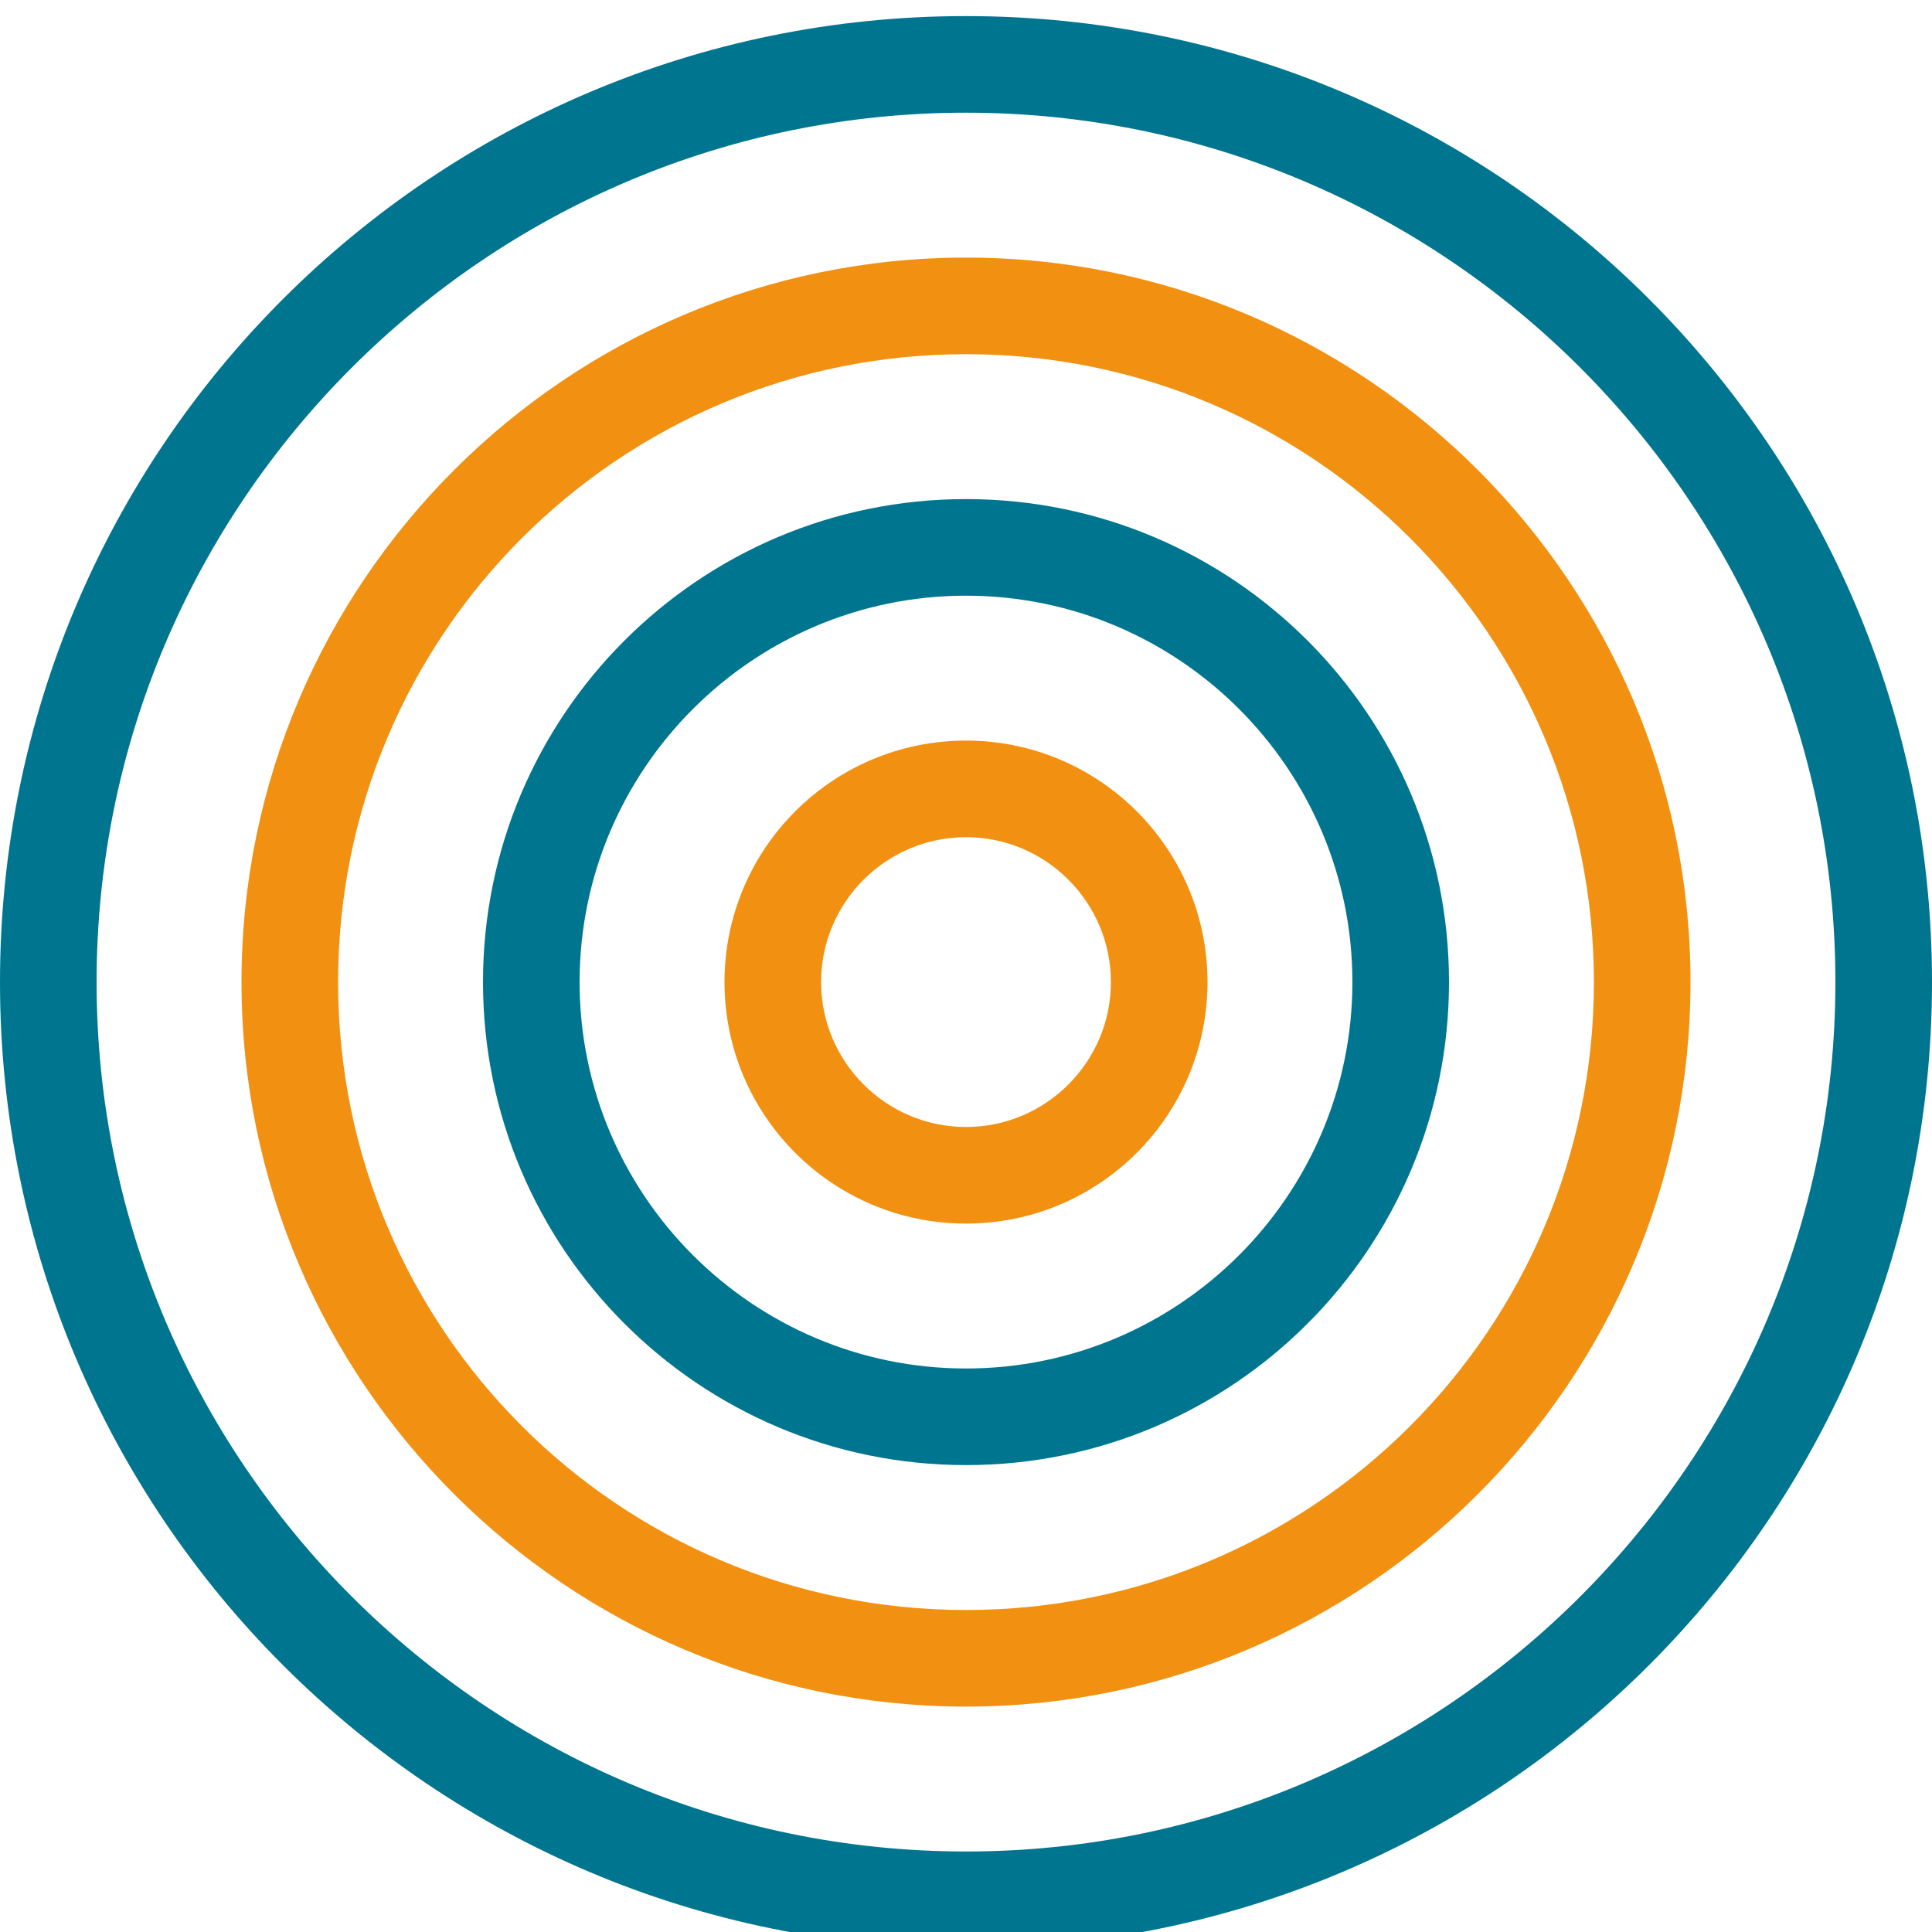
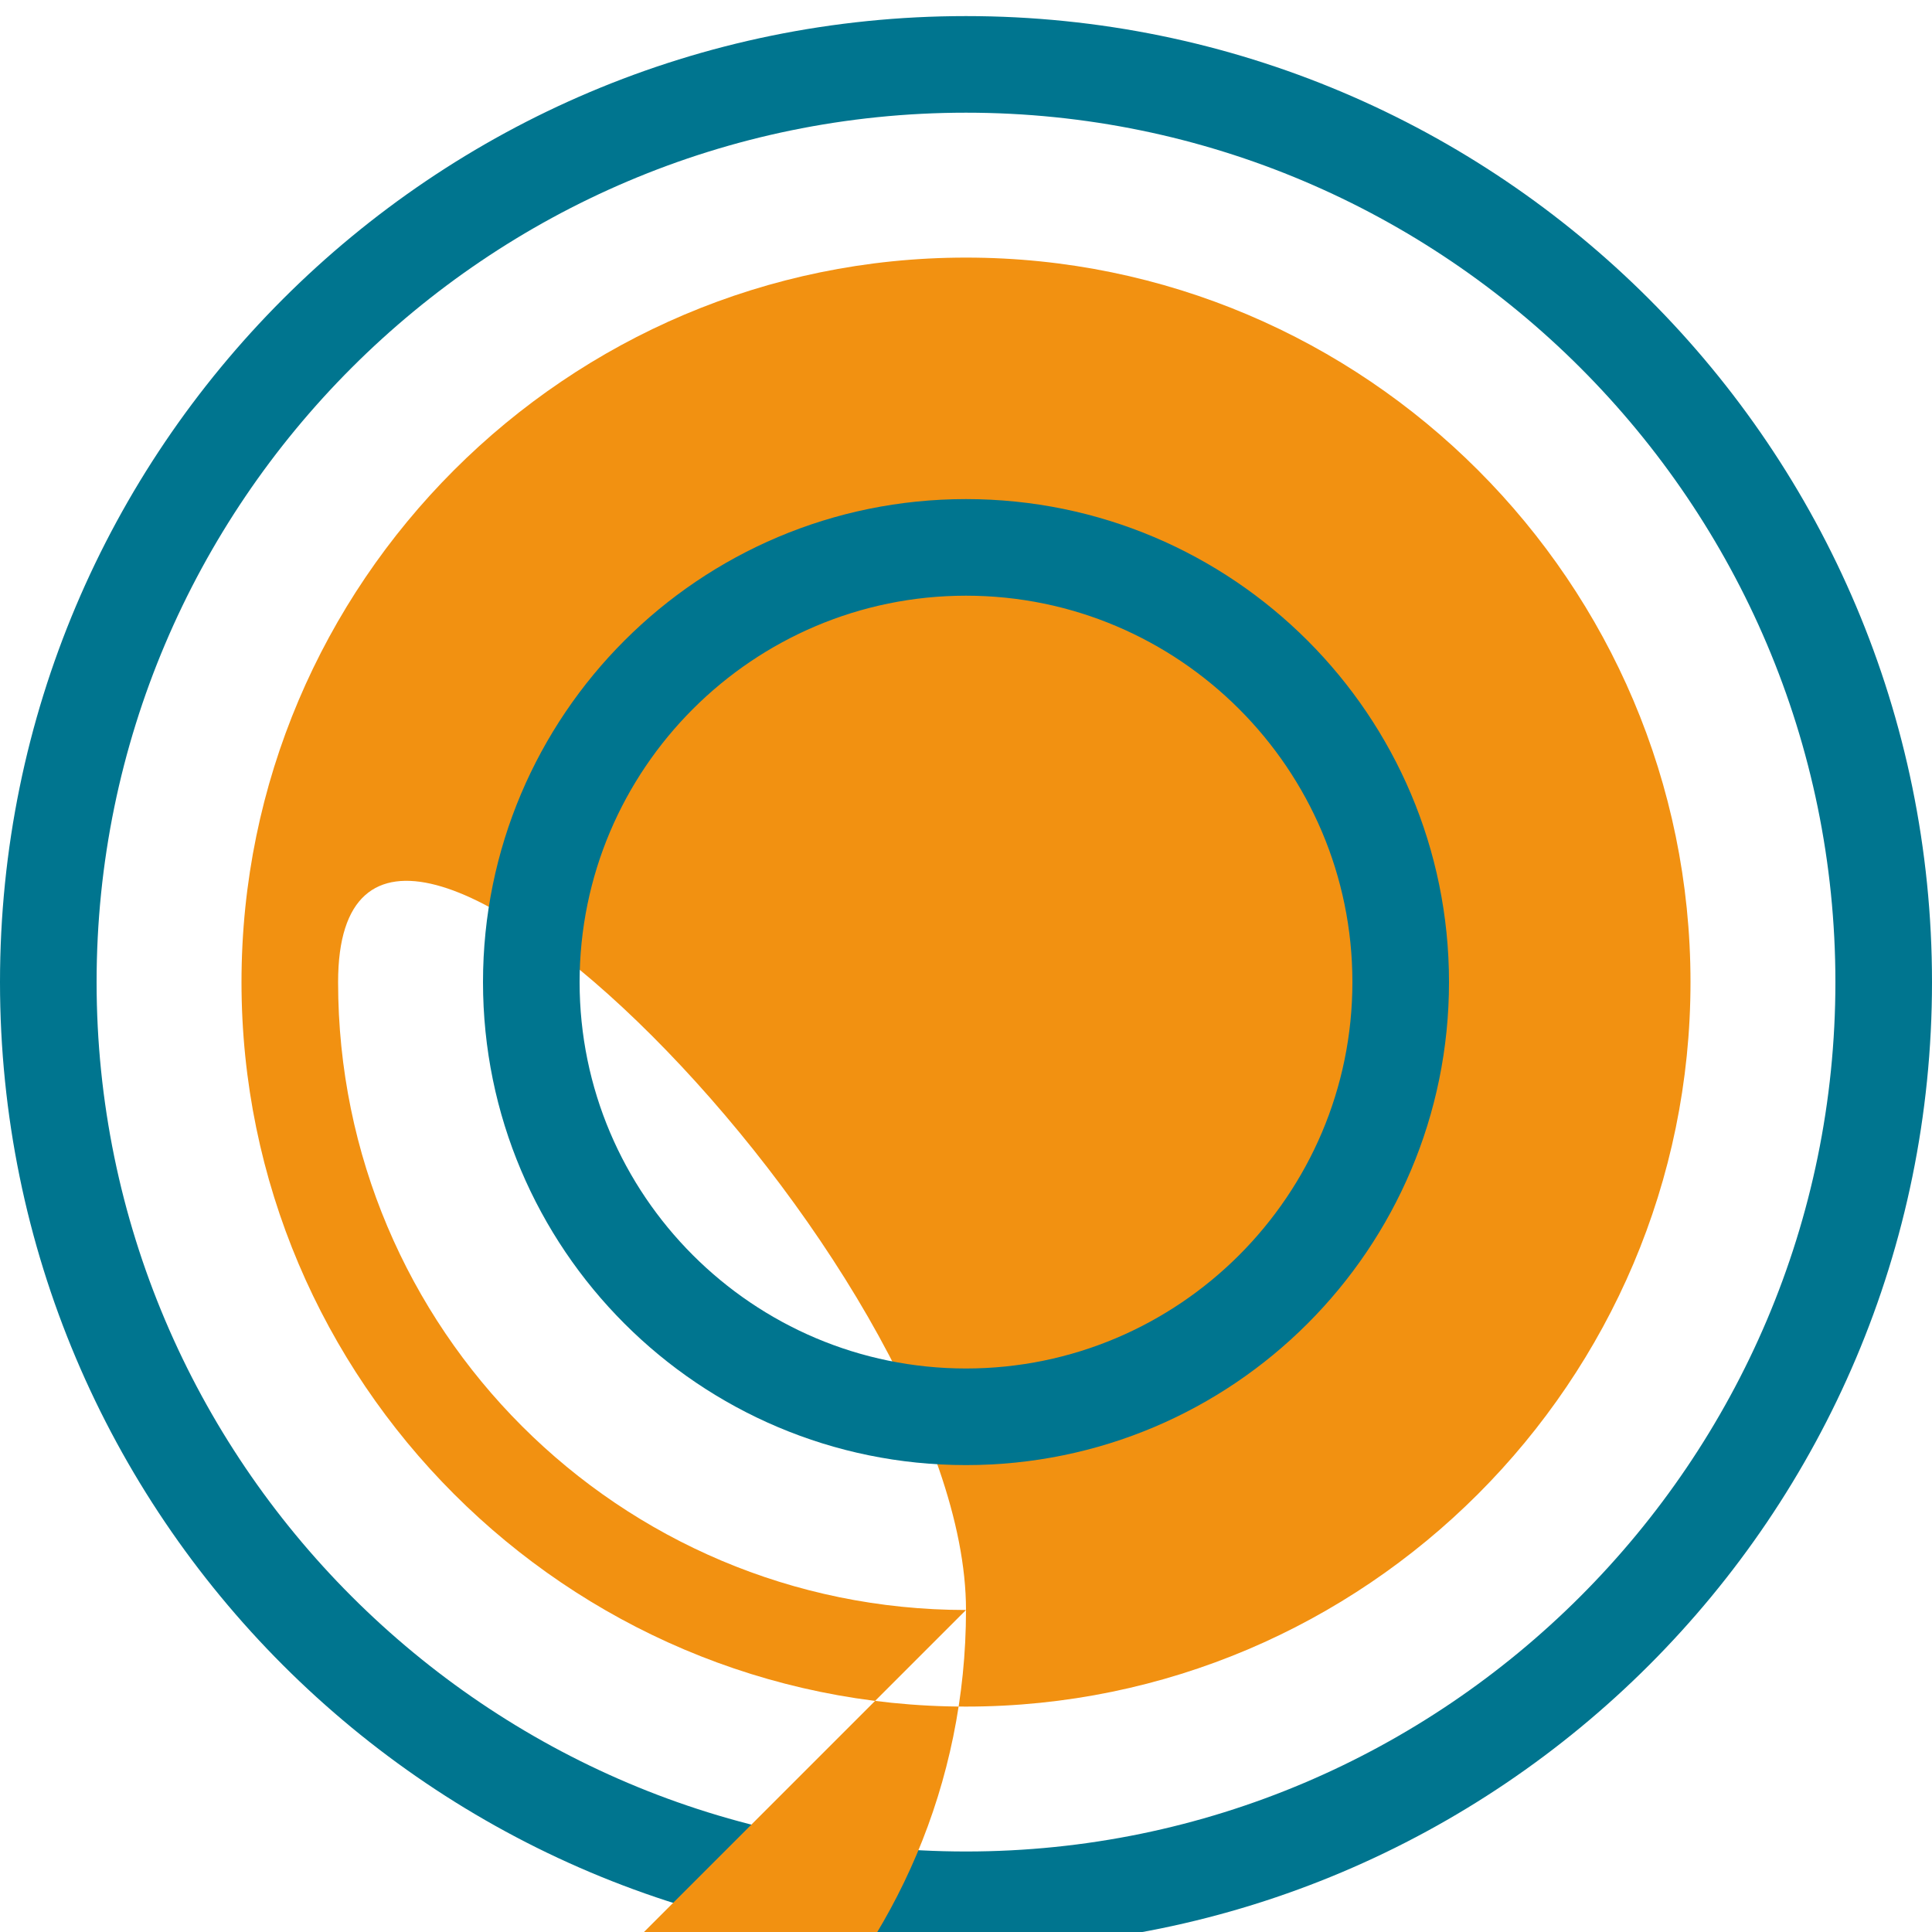
<svg xmlns="http://www.w3.org/2000/svg" viewBox="0 0 128 128">
  <path fill="#00758F" d="M64 1.066C28.656 1.066 0 29.722 0 65.066s28.656 64 64 64 64-28.656 64-64-28.656-64-64-64zm0 121.6c-31.738 0-57.6-25.862-57.6-57.6S32.262 7.466 64 7.466s57.6 25.862 57.6 57.6-25.862 57.6-57.6 57.6z" />
-   <path fill="#F29111" d="M64 17.066c-26.453 0-48 21.547-48 48s21.547 48 48 48 48-21.547 48-48-21.547-48-48-48zm0 89.6c-22.984 0-41.6-18.616-41.6-41.6S41.016 23.466 64 23.466s41.6 18.616 41.6 41.6-18.616 41.6-41.6 41.6z" />
+   <path fill="#F29111" d="M64 17.066c-26.453 0-48 21.547-48 48s21.547 48 48 48 48-21.547 48-48-21.547-48-48-48zm0 89.6c-22.984 0-41.6-18.616-41.6-41.6s41.6 18.616 41.6 41.6-18.616 41.6-41.6 41.6z" />
  <path fill="#00758F" d="M64 33.066c-17.673 0-32 14.327-32 32s14.327 32 32 32 32-14.327 32-32-14.327-32-32-32zm0 57.6c-14.114 0-25.6-11.486-25.6-25.6S49.886 39.466 64 39.466s25.6 11.486 25.6 25.6-11.486 25.6-25.6 25.6z" />
-   <path fill="#F29111" d="M64 49.066c-8.837 0-16 7.163-16 16s7.163 16 16 16 16-7.163 16-16-7.163-16-16-16zm0 25.6c-5.291 0-9.6-4.309-9.6-9.6s4.309-9.6 9.6-9.6 9.6 4.309 9.6 9.6-4.309 9.6-9.6 9.6z" />
</svg>